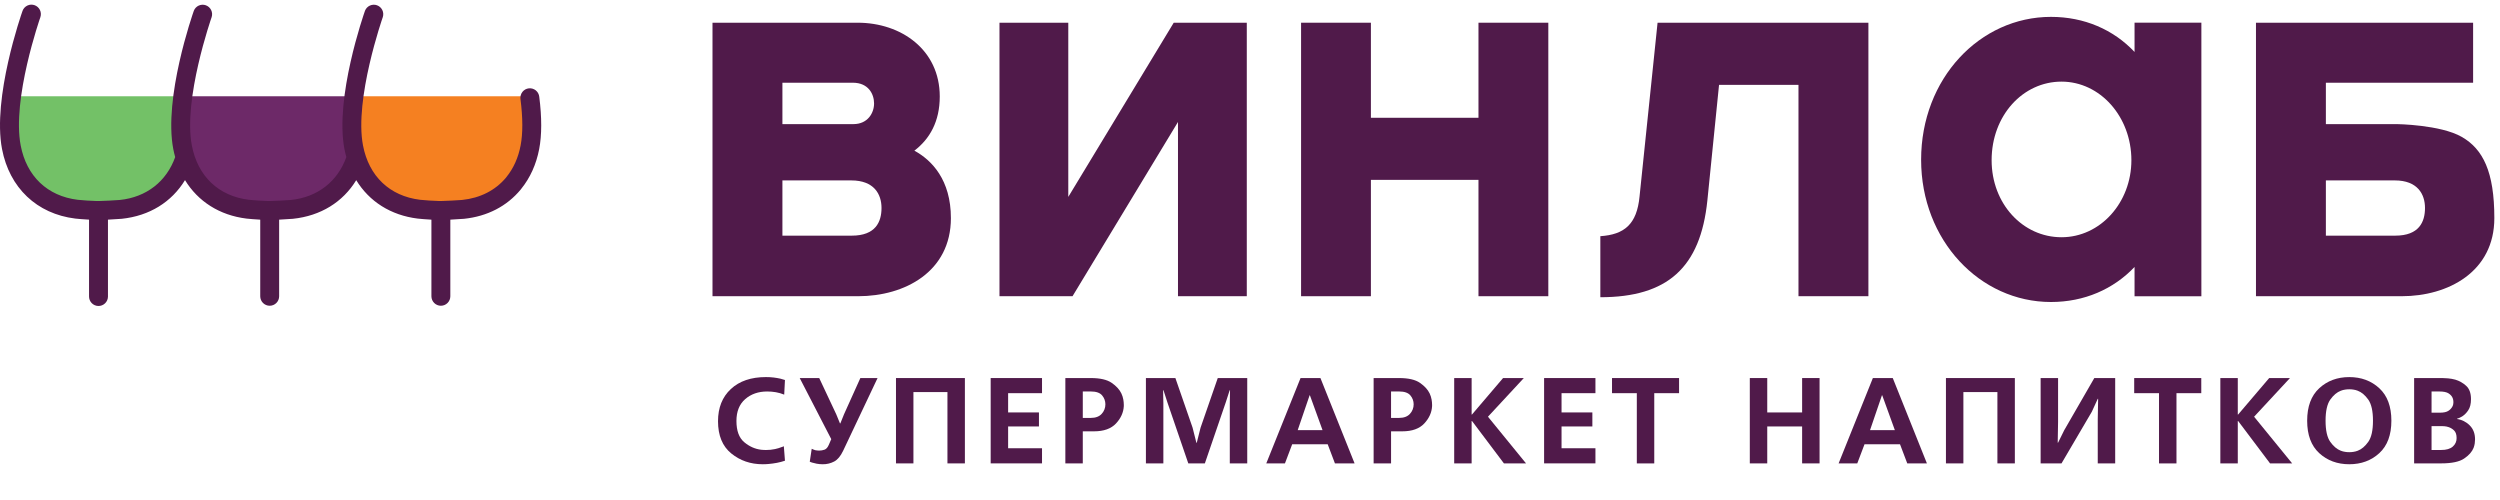
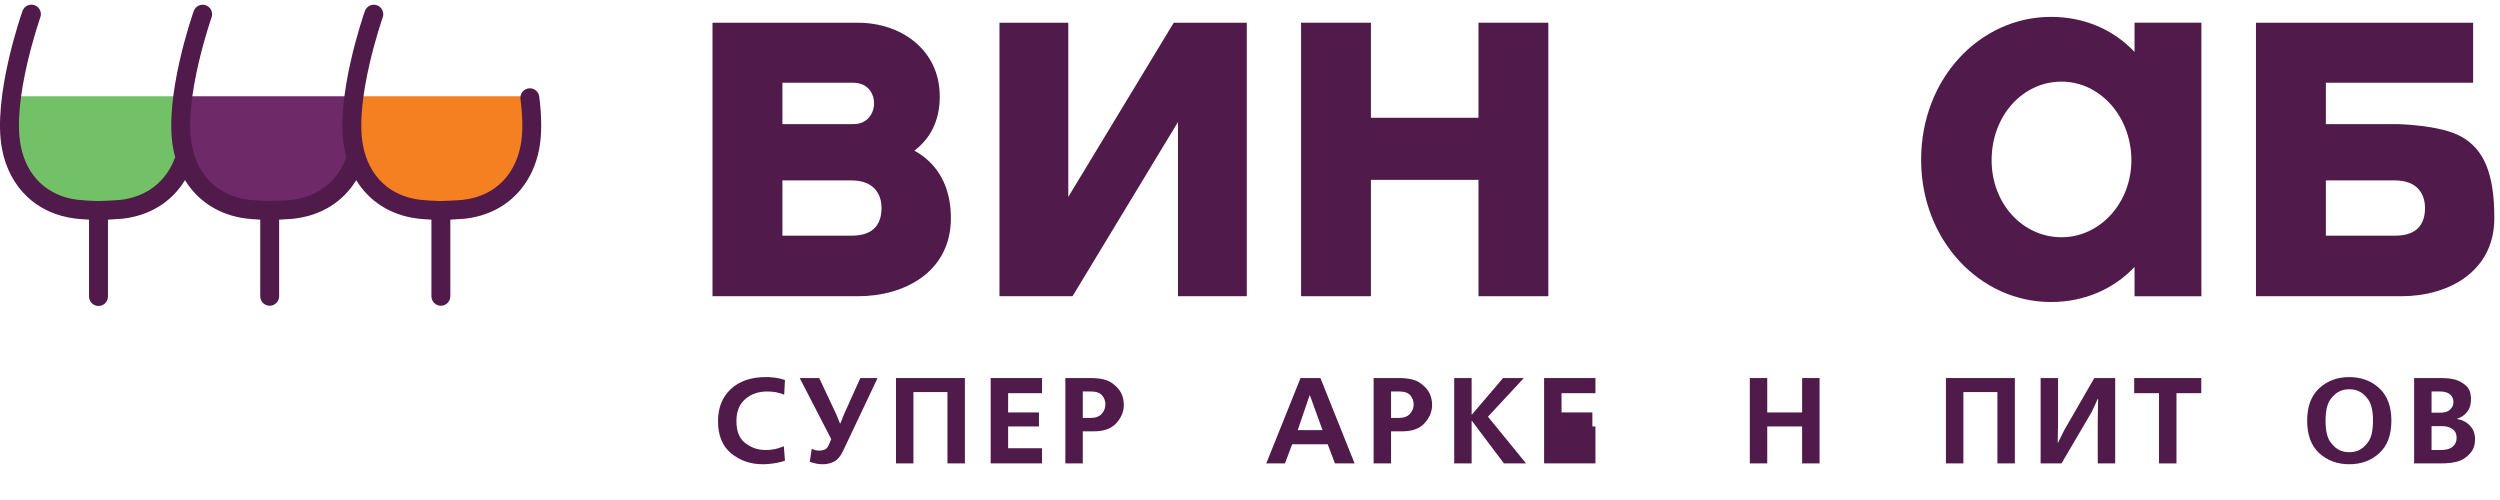
<svg xmlns="http://www.w3.org/2000/svg" width="440" height="88" viewBox="0 0 440 88" fill="none">
  <path d="M1.942 16.94C1.942 16.94 -1.064 30.465 6.921 34.538C14.906 38.612 27.725 36.04 29.89 32.871C32.056 29.701 32.553 27.514 32.553 27.514V16.941" fill="#73C167" />
  <path d="M31.902 16.94C31.902 16.94 28.897 30.465 36.881 34.538C44.865 38.612 57.687 36.04 59.85 32.871C62.014 29.701 62.51 27.514 62.51 27.514V16.941" fill="#6D2968" />
  <path d="M62.528 16.94C62.528 16.94 59.523 30.465 67.507 34.538C75.491 38.612 88.312 36.04 90.476 32.871C92.64 29.701 93.139 27.514 93.139 27.514V16.941" fill="#F58021" />
  <path d="M94.912 17.046C94.89 16.826 94.826 16.613 94.722 16.419C94.618 16.225 94.477 16.053 94.307 15.913C94.136 15.774 93.94 15.67 93.729 15.607C93.518 15.544 93.297 15.524 93.079 15.547C92.86 15.57 92.648 15.637 92.455 15.742C92.262 15.848 92.092 15.991 91.954 16.163C91.817 16.336 91.715 16.533 91.654 16.745C91.593 16.957 91.575 17.179 91.6 17.398C91.6 17.42 91.605 17.443 91.608 17.466C92.026 20.758 92.034 23.495 91.628 25.601C91.215 27.758 90.378 29.626 89.141 31.149L89.056 31.262C87.185 33.501 84.518 34.859 81.33 35.191C80.824 35.244 78.285 35.373 77.758 35.373H77.196C76.571 35.373 74.516 35.234 73.925 35.161C68.582 34.503 64.924 31.017 63.889 25.601C62.33 17.473 67.324 3.153 67.376 3.007C67.508 2.593 67.474 2.145 67.281 1.756C67.088 1.367 66.752 1.069 66.344 0.925C65.936 0.781 65.487 0.802 65.094 0.984C64.701 1.165 64.394 1.493 64.238 1.898C64.019 2.52 58.891 17.215 60.621 26.233C60.714 26.716 60.828 27.185 60.956 27.648C59.425 31.932 55.907 34.704 51.207 35.192C50.697 35.246 48.162 35.375 47.635 35.375H47.074C46.447 35.375 44.393 35.236 43.8 35.163C38.46 34.504 34.802 31.019 33.765 25.603C32.205 17.475 37.201 3.155 37.252 3.008C37.384 2.595 37.349 2.146 37.157 1.758C36.964 1.369 36.628 1.071 36.219 0.927C35.811 0.783 35.363 0.804 34.97 0.985C34.577 1.167 34.27 1.495 34.114 1.9C33.894 2.522 28.767 17.216 30.497 26.235C30.59 26.717 30.705 27.187 30.832 27.649C29.301 31.934 25.782 34.706 21.084 35.194C20.573 35.248 18.037 35.377 17.512 35.377H16.95C16.324 35.377 14.269 35.237 13.678 35.164C8.334 34.506 4.677 31.02 3.642 25.605C2.066 17.473 7.059 3.153 7.111 3.009C7.247 2.594 7.216 2.142 7.024 1.75C6.832 1.358 6.494 1.057 6.083 0.912C5.672 0.767 5.221 0.789 4.826 0.974C4.431 1.159 4.124 1.492 3.971 1.901C3.753 2.518 -1.375 17.213 0.356 26.231C1.665 33.062 6.488 37.639 13.254 38.47C13.708 38.527 14.765 38.607 15.671 38.658V52.142C15.666 52.362 15.704 52.58 15.783 52.785C15.861 52.99 15.98 53.177 16.131 53.336C16.282 53.495 16.463 53.623 16.663 53.711C16.864 53.8 17.08 53.848 17.299 53.853C17.518 53.858 17.735 53.819 17.939 53.74C18.144 53.66 18.33 53.541 18.488 53.389C18.646 53.237 18.773 53.056 18.861 52.855C18.949 52.654 18.997 52.437 19.001 52.218C19.001 52.193 19.001 52.167 19.001 52.142V38.659C19.955 38.613 21.042 38.548 21.415 38.509C26.323 37.998 30.218 35.548 32.561 31.701C34.853 35.452 38.637 37.887 43.384 38.472C43.837 38.529 44.895 38.61 45.801 38.661V52.142C45.801 52.362 45.844 52.579 45.927 52.781C46.011 52.983 46.134 53.167 46.288 53.322C46.443 53.477 46.626 53.6 46.828 53.684C47.03 53.768 47.246 53.811 47.465 53.811C47.684 53.811 47.9 53.768 48.102 53.684C48.304 53.6 48.487 53.477 48.642 53.322C48.797 53.167 48.919 52.983 49.003 52.781C49.086 52.579 49.129 52.362 49.129 52.142V38.659C50.084 38.613 51.17 38.548 51.544 38.509C56.451 37.998 60.354 35.555 62.696 31.711C64.988 35.463 68.771 37.887 73.513 38.472C73.967 38.529 75.024 38.61 75.929 38.661V52.142C75.929 52.585 76.105 53.009 76.417 53.322C76.729 53.635 77.152 53.811 77.594 53.811C78.035 53.811 78.458 53.635 78.77 53.322C79.083 53.009 79.258 52.585 79.258 52.142V38.659C80.213 38.613 81.299 38.548 81.673 38.509C85.764 38.083 89.214 36.3 91.652 33.35L91.751 33.218C93.321 31.269 94.38 28.919 94.897 26.232C95.368 23.779 95.373 20.69 94.912 17.046Z" fill="#501A4A" />
  <path d="M421.482 31.754H409.354V41.474H421.575C425.765 41.474 426.8 39.048 426.8 36.602C426.8 34.181 425.493 31.753 421.486 31.753L421.482 31.754ZM422.697 52.131H397.051V3.998H435.267V14.559H409.354V21.844H421.85C421.85 21.844 429.527 21.942 433.272 24.095C437.017 26.247 439.004 30.233 439.004 38.391C439.004 47.823 430.891 52.134 422.697 52.134V52.131Z" fill="#501A4A" />
  <path d="M149.833 31.754H137.705V41.474H149.918C154.112 41.474 155.147 39.048 155.147 36.602C155.147 34.181 153.837 31.753 149.833 31.753V31.754ZM137.705 21.844H150.202C152.722 21.844 153.837 19.883 153.837 18.206C153.837 16.53 152.81 14.559 150.111 14.559H137.705V21.844ZM151.042 52.134H125.399V3.998H150.957C158.591 3.998 165.398 8.747 165.398 16.986C165.398 21.38 163.635 24.455 160.93 26.518C164.006 28.197 167.359 31.658 167.359 38.391C167.355 47.823 159.241 52.134 151.042 52.134Z" fill="#501A4A" />
  <path d="M175.908 4H188.018V34.655L206.576 4H219.435V52.133H207.325V21.468L188.765 52.133H175.908V4Z" fill="#501A4A" />
  <path d="M241.279 52.134H228.99V3.998H241.279V20.729H260.212V3.998H272.504V52.134H260.212V31.655H241.279V52.134Z" fill="#501A4A" />
-   <path d="M328.839 4V52.132H316.532V14.932H302.552L300.495 35.304C299.278 47.081 293.495 52.312 281.66 52.312V41.569C285.854 41.288 288.096 39.509 288.563 34.557L291.732 3.999L328.839 4Z" fill="#501A4A" />
  <path d="M362.827 14.366C356.014 14.366 350.525 20.348 350.525 28.197C350.525 35.871 356.014 41.754 362.827 41.754C369.641 41.754 375.124 35.679 375.124 28.197C375.124 20.541 369.629 14.366 362.827 14.366ZM387.442 52.137H375.68V46.986C371.961 50.908 366.824 53.153 360.967 53.153C348.472 53.153 338.117 42.312 338.117 28.114C338.117 13.804 348.472 2.969 360.967 2.969C366.827 2.969 371.964 5.206 375.68 9.143V3.993H387.442V52.137Z" fill="#501A4A" />
  <path d="M138.153 81.085C137.687 81.244 137.21 81.369 136.726 81.461C136.233 81.554 135.736 81.622 135.235 81.664C135.062 81.678 134.892 81.689 134.725 81.697C134.555 81.704 134.398 81.707 134.239 81.707C132.106 81.707 130.262 81.074 128.706 79.808C127.149 78.542 126.371 76.651 126.371 74.133C126.371 71.758 127.124 69.87 128.63 68.468C130.136 67.067 132.193 66.366 134.801 66.366C135.252 66.364 135.704 66.389 136.152 66.441C136.563 66.491 136.962 66.559 137.351 66.645C137.482 66.688 137.614 66.73 137.752 66.763C137.89 66.796 138.022 66.838 138.152 66.881L138.022 69.456C137.548 69.261 137.056 69.118 136.552 69.029C136.045 68.942 135.531 68.899 135.017 68.901C133.475 68.901 132.189 69.347 131.159 70.241C130.129 71.135 129.614 72.419 129.613 74.093C129.613 75.809 130.067 77.05 130.974 77.816C131.881 78.581 132.882 79.028 133.978 79.157C134.122 79.171 134.263 79.182 134.403 79.188C134.543 79.195 134.673 79.2 134.803 79.2C135.34 79.205 135.877 79.151 136.402 79.038C136.823 78.948 137.235 78.823 137.635 78.663C137.692 78.648 137.749 78.63 137.805 78.609C137.858 78.591 137.909 78.565 137.956 78.534L138.153 81.085Z" fill="#501A4A" />
  <path d="M144.182 66.537L147.187 72.932L147.835 74.519H147.901L148.549 72.91L151.423 66.537H154.45L148.397 79.326C147.951 80.271 147.425 80.903 146.82 81.225C146.2 81.55 145.509 81.716 144.809 81.708C144.45 81.71 144.092 81.678 143.739 81.612C143.459 81.558 143.181 81.49 142.907 81.408C142.834 81.379 142.766 81.354 142.702 81.333C142.639 81.312 142.577 81.287 142.518 81.258L142.863 78.983C142.979 79.04 143.09 79.09 143.198 79.133C143.301 79.174 143.406 79.21 143.512 79.24C143.613 79.255 143.717 79.269 143.826 79.283C143.937 79.298 144.049 79.305 144.16 79.305C144.484 79.306 144.806 79.252 145.112 79.144C145.415 79.037 145.667 78.754 145.868 78.296L146.301 77.288L140.75 66.537H144.182Z" fill="#501A4A" />
  <path d="M169.82 66.537V81.557H166.751V69.005H160.763V81.557H157.693V66.537H169.82Z" fill="#501A4A" />
  <path d="M183.395 66.537V69.198H177.429V72.588H182.855V75.056H177.429V78.893H183.395V81.554H174.359V66.537H183.395Z" fill="#501A4A" />
  <path d="M191.976 66.537C193.62 66.537 194.849 66.82 195.662 67.385C196.475 67.95 197.041 68.568 197.359 69.241C197.523 69.585 197.639 69.949 197.705 70.325C197.757 70.626 197.786 70.931 197.79 71.237V71.472C197.733 72.588 197.276 73.607 196.417 74.53C195.559 75.452 194.265 75.914 192.537 75.914H190.57V81.557H187.502V66.537H191.976ZM191.976 73.553C192.827 73.553 193.468 73.314 193.901 72.835C194.324 72.377 194.556 71.775 194.549 71.151C194.549 70.58 194.346 70.028 193.976 69.595C193.594 69.13 192.927 68.898 191.976 68.898H190.571V73.553H191.976Z" fill="#501A4A" />
-   <path d="M209.14 81.557L205.465 70.828L204.774 68.683H204.707L204.751 71.001V81.557H201.681V66.537H206.868L209.895 75.27L210.565 77.931H210.63L211.3 75.27L214.326 66.537H219.514V81.557H216.444V71.001L216.487 68.683H216.423L215.73 70.828L212.055 81.557H209.14Z" fill="#501A4A" />
  <path d="M232.397 66.537L238.407 81.557H234.949L233.673 78.188H227.426L226.151 81.557H222.865L228.896 66.537H232.397ZM232.765 75.699L230.539 69.561H230.496L228.398 75.699H232.765Z" fill="#501A4A" />
  <path d="M246.23 66.537C247.875 66.537 249.103 66.82 249.915 67.385C250.728 67.95 251.295 68.568 251.616 69.241C251.78 69.585 251.896 69.949 251.962 70.325C252.014 70.626 252.043 70.931 252.047 71.237V71.472C251.99 72.588 251.532 73.607 250.674 74.53C249.816 75.452 248.522 75.914 246.794 75.914H244.827V81.557H241.758V66.537H246.23ZM246.23 73.553C247.081 73.553 247.722 73.314 248.154 72.835C248.578 72.377 248.81 71.775 248.803 71.151C248.804 70.58 248.6 70.028 248.23 69.595C247.848 69.13 247.181 68.898 246.23 68.898H244.825V73.553H246.23Z" fill="#501A4A" />
  <path d="M259.007 66.537V72.953H259.071L264.541 66.537H268.194L261.882 73.342L268.583 81.559H264.692L259.071 74.093H259.007V81.559H255.938V66.537H259.007Z" fill="#501A4A" />
-   <path d="M280.797 66.537V69.198H274.831V72.588H280.256V75.056H274.831V78.892H280.797V81.553H271.762V66.537H280.797Z" fill="#501A4A" />
-   <path d="M295.516 66.537V69.198H291.15V81.561H288.08V69.198H283.715V66.537H295.516Z" fill="#501A4A" />
+   <path d="M280.797 66.537V69.198H274.831V72.588H280.256V75.056H274.831H280.797V81.553H271.762V66.537H280.797Z" fill="#501A4A" />
  <path d="M311.035 66.537V72.591H317.174V66.537H320.244V81.557H317.174V75.056H311.035V81.557H307.966V66.537H311.035Z" fill="#501A4A" />
-   <path d="M333.127 66.537L339.136 81.557H335.678L334.402 78.188H328.156L326.88 81.557H323.595L329.625 66.537H333.127ZM333.494 75.7L331.268 69.561H331.224L329.128 75.7H333.494Z" fill="#501A4A" />
  <path d="M354.613 66.537V81.557H351.544V69.005H345.556V81.557H342.486V66.537H354.613Z" fill="#501A4A" />
  <path d="M362.221 66.537V74.262L362.157 77.91H362.221L363.302 75.721L368.598 66.537H372.273V81.557H369.204V73.811L369.271 70.187H369.206L368.165 72.46L362.826 81.557H359.15V66.537H362.221Z" fill="#501A4A" />
  <path d="M387.425 66.537V69.198H383.059V81.561H379.986V69.198H375.619V66.537H387.425Z" fill="#501A4A" />
-   <path d="M393.85 66.537V72.953H393.914L399.378 66.537H403.035L396.721 73.342L403.422 81.559H399.531L393.91 74.093H393.85V81.559H390.78V66.537H393.85Z" fill="#501A4A" />
  <path d="M418.757 68.329C420.175 69.637 420.883 71.543 420.883 74.047C420.883 76.552 420.175 78.454 418.757 79.755C417.337 81.056 415.575 81.707 413.472 81.707C411.368 81.707 409.606 81.056 408.187 79.755C406.769 78.454 406.061 76.551 406.061 74.047C406.061 71.543 406.769 69.637 408.187 68.329C409.604 67.022 411.366 66.368 413.472 66.368C415.577 66.368 417.339 67.022 418.757 68.329ZM412.758 68.567C412.492 68.605 412.23 68.673 411.98 68.771C411.303 69.029 410.687 69.547 410.132 70.326C409.577 71.106 409.299 72.346 409.3 74.049C409.3 75.754 409.577 76.995 410.132 77.771C410.686 78.548 411.302 79.067 411.98 79.327C412.231 79.425 412.492 79.493 412.758 79.531C413.231 79.603 413.712 79.603 414.185 79.531C414.451 79.493 414.712 79.425 414.963 79.327C415.64 79.07 416.256 78.551 416.811 77.771C417.366 76.992 417.644 75.751 417.644 74.049C417.644 72.347 417.366 71.106 416.811 70.326C416.256 69.546 415.64 69.028 414.963 68.771C414.713 68.673 414.451 68.605 414.185 68.567C413.712 68.496 413.231 68.496 412.758 68.567Z" fill="#501A4A" />
  <path d="M429.858 66.537C430.113 66.537 430.453 66.556 430.863 66.591C431.29 66.63 431.713 66.705 432.127 66.817C432.834 67.026 433.484 67.392 434.029 67.89C434.606 68.405 434.894 69.191 434.894 70.25C434.894 71.08 434.732 71.733 434.408 72.211C434.13 72.643 433.766 73.011 433.338 73.293C433.187 73.39 433.028 73.472 432.862 73.541C432.703 73.605 432.559 73.659 432.429 73.702V73.745C433.283 73.862 434.074 74.26 434.678 74.877C435.298 75.497 435.608 76.315 435.608 77.33C435.606 77.571 435.588 77.811 435.553 78.049C435.512 78.317 435.444 78.579 435.348 78.832C435.074 79.519 434.519 80.144 433.683 80.708C432.847 81.272 431.507 81.554 429.663 81.555H424.886V66.537H429.858ZM427.953 72.631H429.445C430.108 72.631 430.601 72.52 430.926 72.299C431.209 72.12 431.444 71.873 431.606 71.58C431.687 71.441 431.742 71.288 431.769 71.13C431.788 71.009 431.799 70.887 431.801 70.765C431.799 70.646 431.788 70.528 431.769 70.411C431.747 70.274 431.707 70.14 431.649 70.013C431.534 69.728 431.304 69.47 430.958 69.241C430.612 69.012 430.064 68.9 429.315 68.9H427.954L427.953 72.631ZM427.953 79.196H429.661C430.554 79.196 431.228 79 431.682 78.606C431.901 78.422 432.077 78.19 432.195 77.928C432.312 77.666 432.37 77.381 432.362 77.094C432.362 76.493 432.214 76.049 431.919 75.763C431.642 75.49 431.305 75.285 430.935 75.166C430.694 75.084 430.444 75.033 430.19 75.016C429.952 75.001 429.775 74.994 429.66 74.994H427.953V79.196Z" fill="#501A4A" />
</svg>